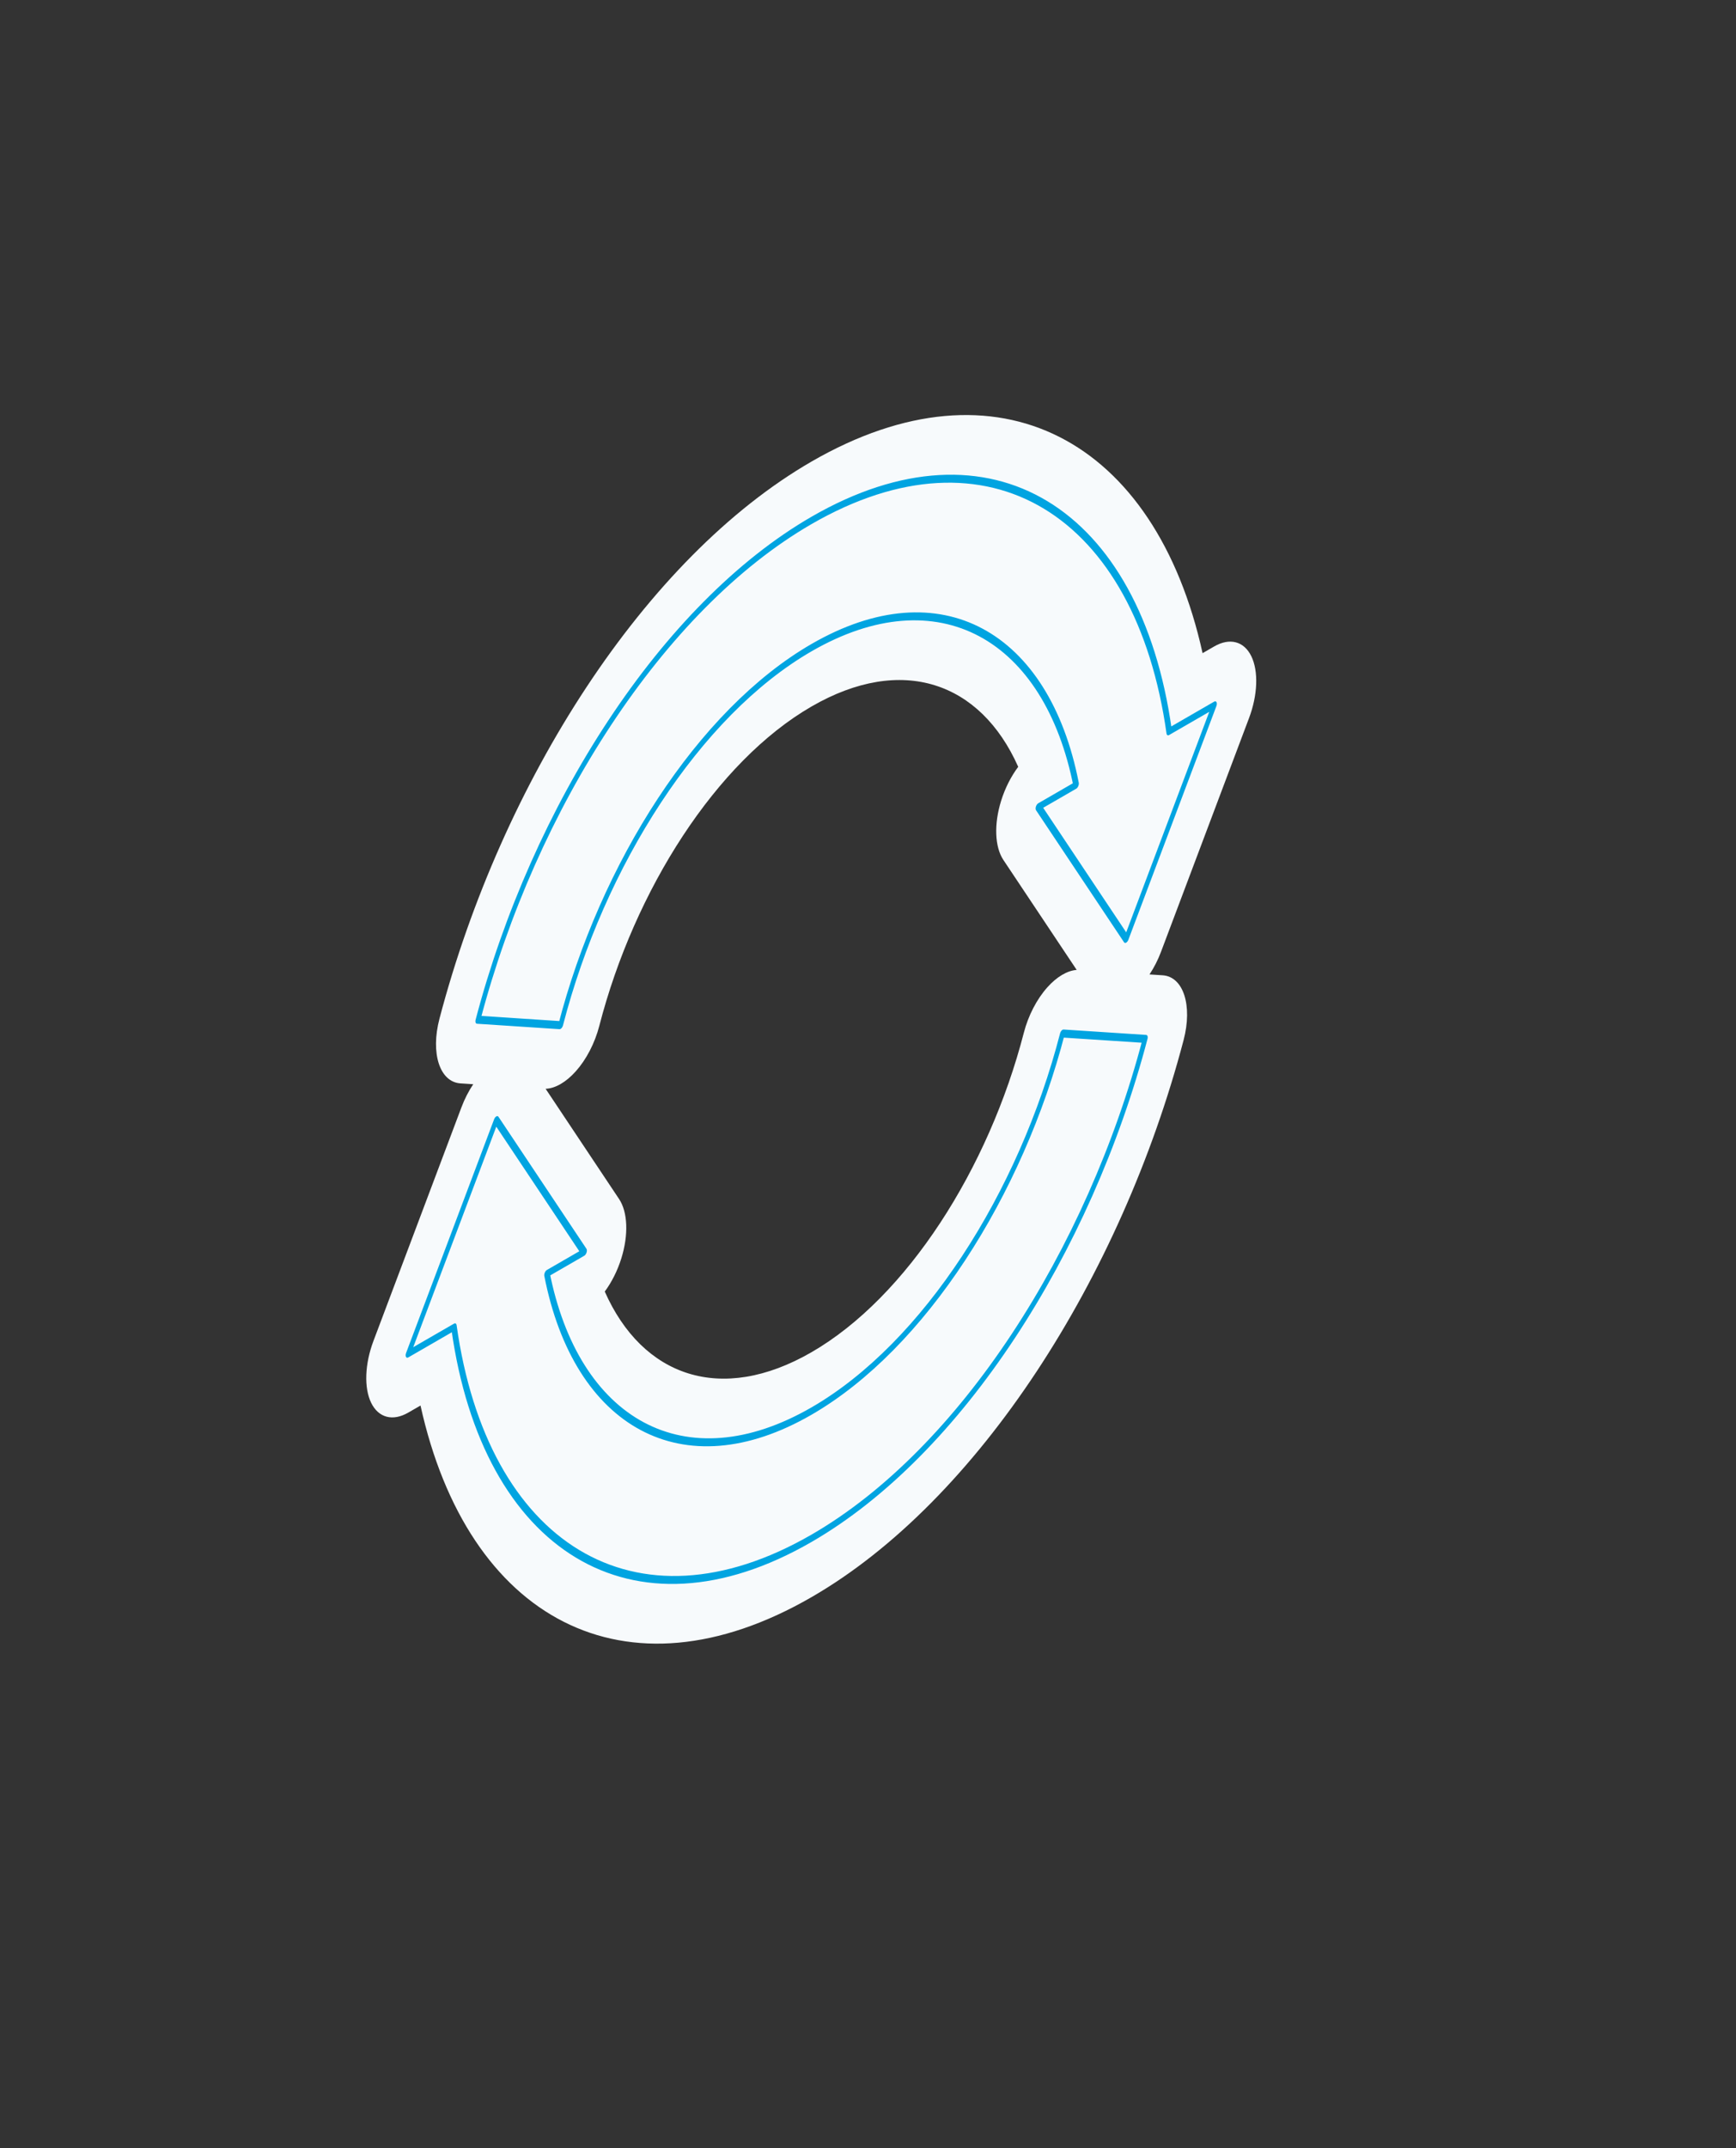
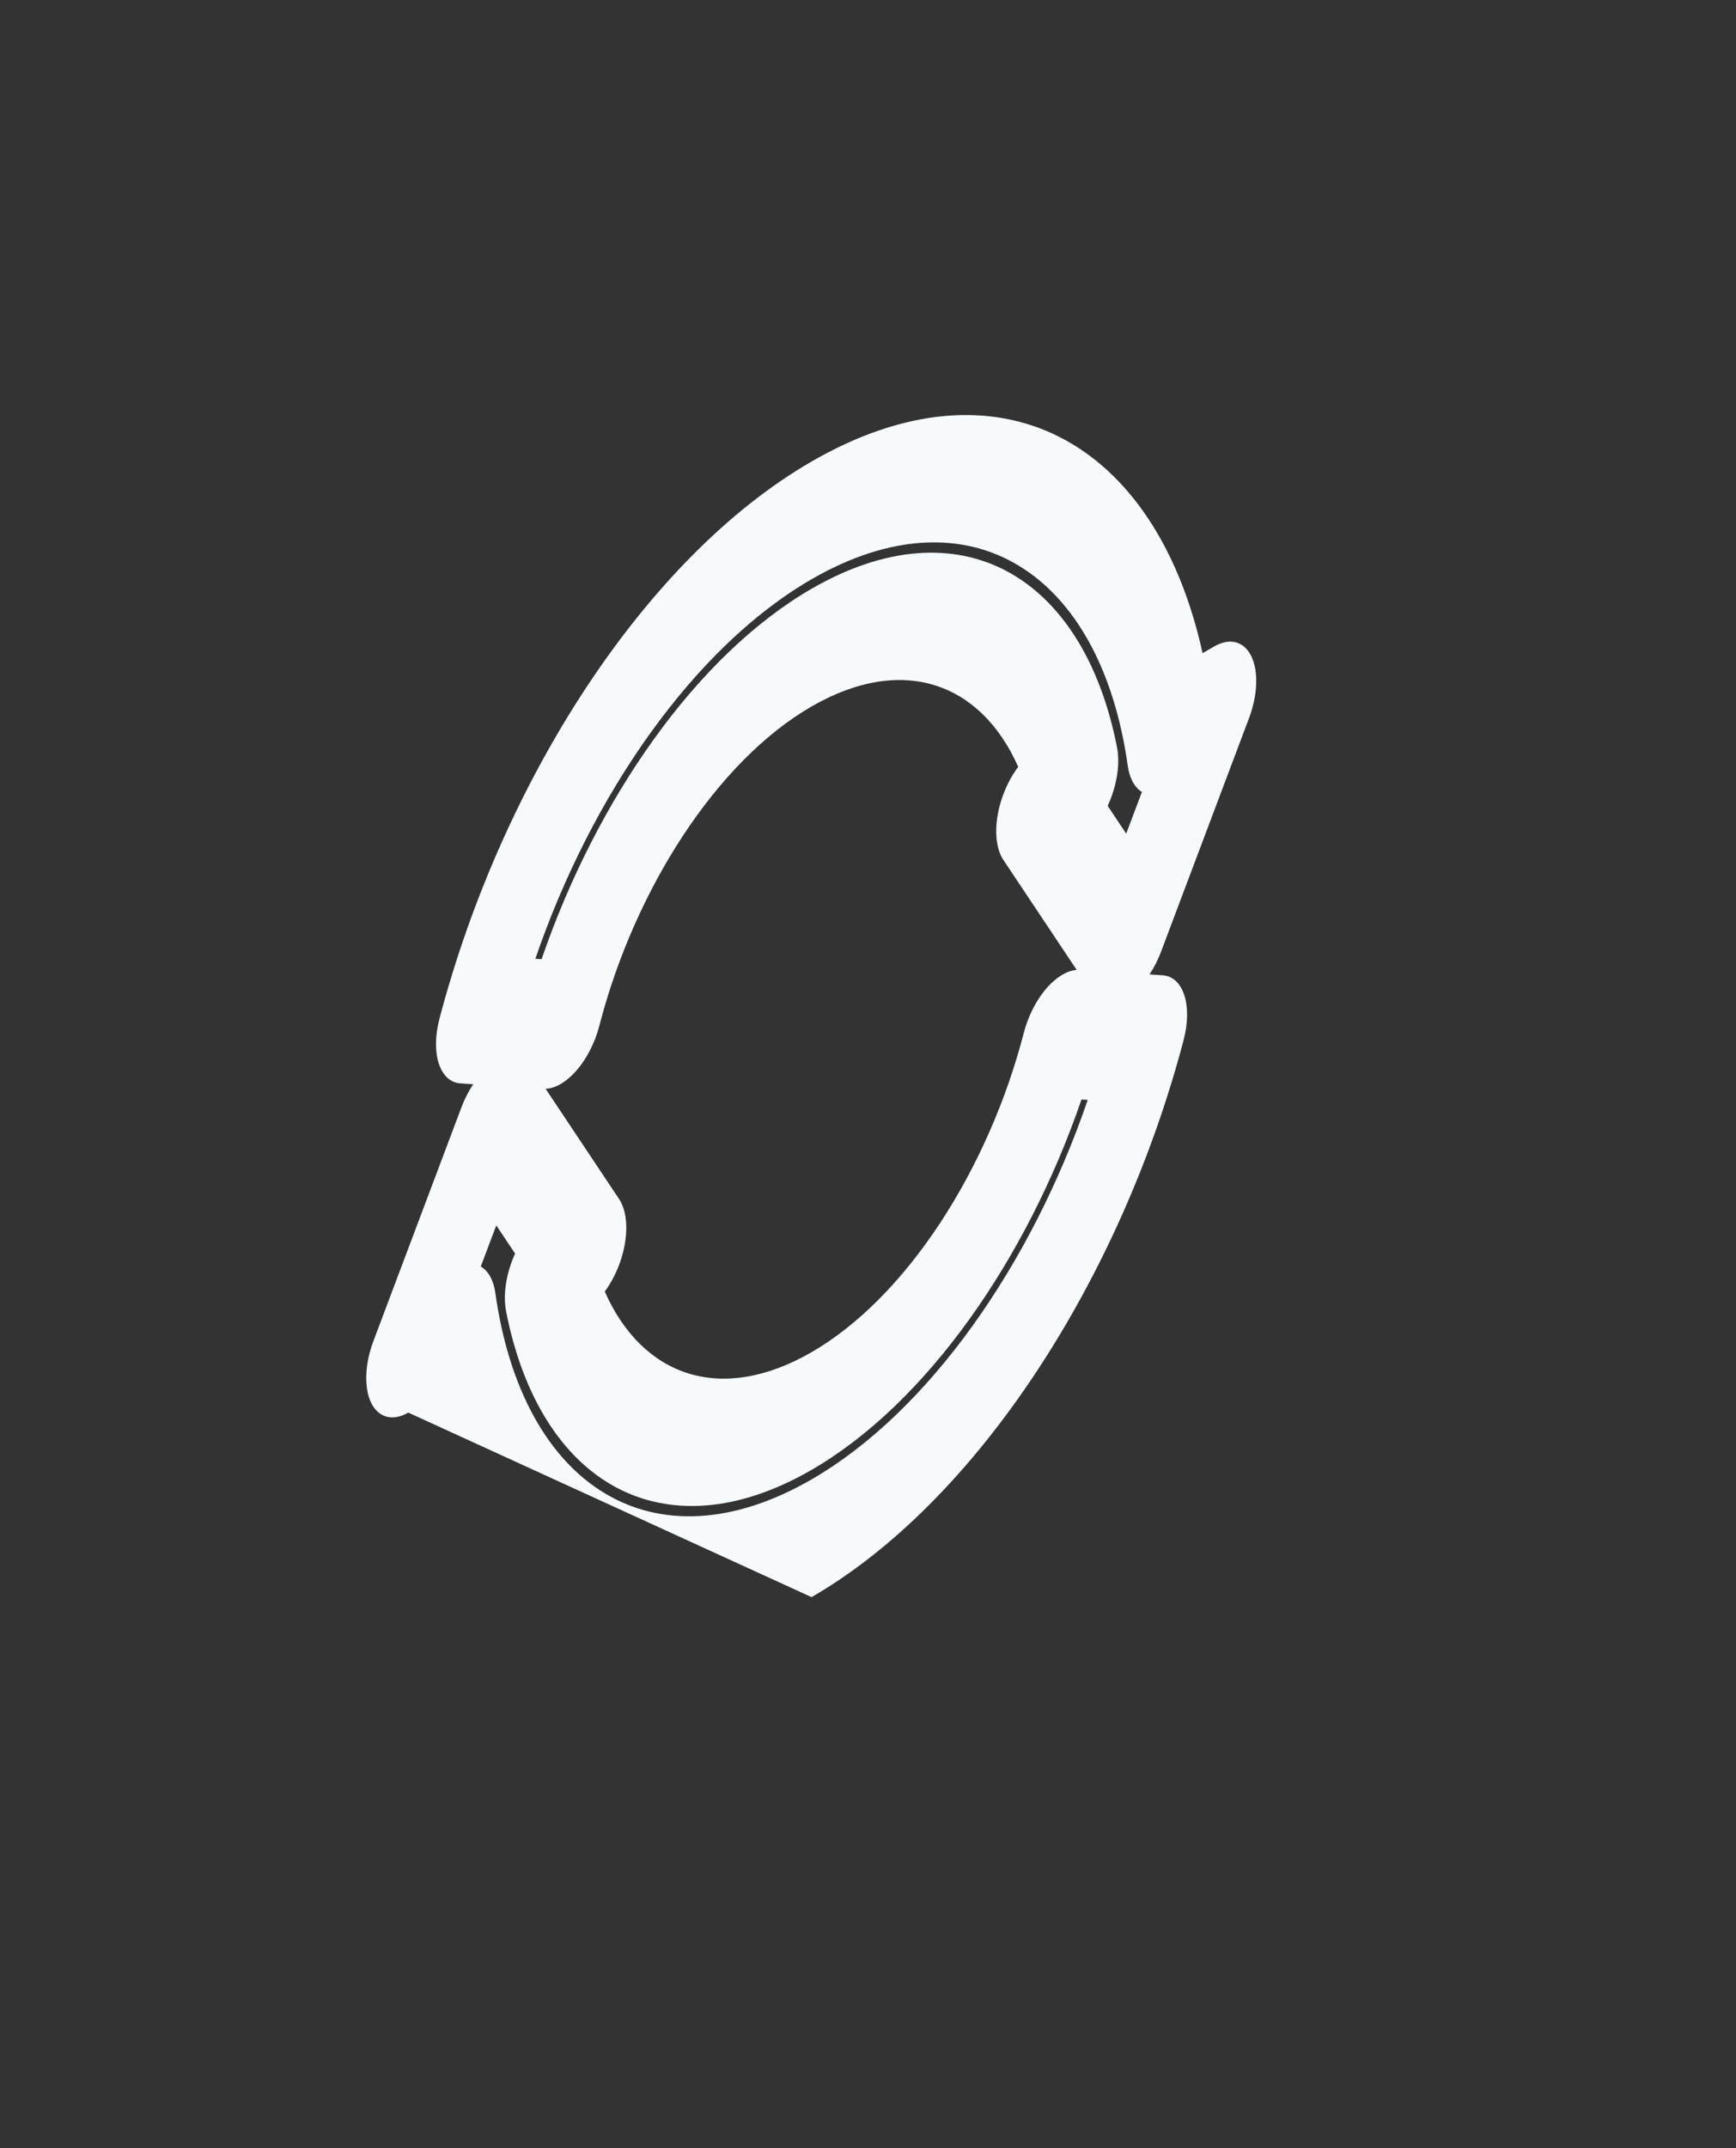
<svg xmlns="http://www.w3.org/2000/svg" width="100%" height="100%" viewBox="0 0 351 434" clip-rule="evenodd" fill-rule="evenodd" stroke-linecap="round" stroke-linejoin="round" stroke-miterlimit="1.5" style="white-space: preserve-spaces;">
  <rect x="0" y="0" width="351" height="434" fill="#333333" stroke="none" />
  <style> @keyframes a0_t { 0% { transform: translate(125.884px,114.724px) rotate(0deg) scale(0.517,0.801) translate(-720.305px,-729.648px); } 46.667% { transform: translate(125.884px,114.724px) rotate(180deg) scale(0.517,0.801) translate(-720.305px,-729.648px); } 100% { transform: translate(125.884px,114.724px) rotate(180deg) scale(0.517,0.801) translate(-720.305px,-729.648px); } } </style>
  <g transform="translate(164.032,207.998) skewY(-30) scale(0.714,1) translate(-125.889,-114.725)">
    <g transform="translate(125.884,114.724) scale(0.517,0.801) translate(-720.305,-729.648)" style="animation: 3s linear infinite both a0_t;">
-       <path d="M4201.81,486.184L4198.17,484.512C4192.23,481.787,4189.57,474.819,4192.17,468.83C4209.98,427.8,4250.87,399.074,4298.42,399.074C4351.71,399.074,4396.64,435.162,4410.09,484.214L4413.41,484.214C4417.85,484.214,4421.92,486.662,4424.01,490.579C4426.09,494.496,4425.84,499.243,4423.36,502.921L4398.23,540.196C4397.35,541.513,4396.22,542.62,4394.93,543.471L4398.68,545.19C4404.61,547.915,4407.27,554.883,4404.67,560.872C4386.87,601.901,4345.97,630.627,4298.42,630.627C4245.13,630.627,4200.2,594.538,4186.75,545.488L4183.26,545.488C4178.82,545.488,4174.75,543.04,4172.66,539.123C4170.58,535.206,4170.83,530.459,4173.31,526.78L4198.44,489.506C4199.34,488.165,4200.49,487.041,4201.81,486.184ZM4213.76,525.649L4208.39,517.682L4203.96,524.241C4206.08,525.993,4207.6,528.471,4208.12,531.343C4215.9,574.14,4253.4,606.627,4298.42,606.627C4331.93,606.627,4361.27,588.627,4377.29,561.779L4375.51,560.961C4359.81,587.145,4331.15,604.683,4298.42,604.683C4256.25,604.683,4220.84,575.564,4211.19,536.356C4210.31,532.775,4211.12,528.988,4213.39,526.086L4213.76,525.649ZM4357.44,485.671C4346.68,463.956,4324.28,449.018,4298.42,449.018C4271.21,449.018,4247.83,465.568,4237.81,489.137C4236.54,492.121,4234.12,494.464,4231.09,495.633C4228.31,496.708,4225.24,496.707,4222.48,495.645L4243.46,526.78C4245.94,530.459,4246.19,535.206,4244.11,539.123C4243.01,541.196,4241.35,542.857,4239.37,543.956C4250.11,565.71,4272.53,580.683,4298.42,580.683C4325.64,580.683,4349.01,564.134,4359.04,540.564C4360.31,537.581,4362.73,535.238,4365.75,534.068C4368.45,533.023,4371.43,532.995,4374.14,533.971L4353.21,502.921C4350.73,499.243,4350.48,494.496,4352.56,490.579C4353.69,488.459,4355.4,486.769,4357.44,485.671ZM4392.77,505.368C4390.71,503.623,4389.23,501.181,4388.72,498.359C4380.94,455.56,4343.44,423.074,4298.42,423.074C4264.91,423.074,4235.57,441.075,4219.55,467.923L4221.33,468.741C4237.03,442.557,4265.69,425.018,4298.42,425.018C4340.59,425.018,4376.01,454.139,4385.66,493.346C4386.54,496.927,4385.72,500.714,4383.45,503.616C4383.3,503.804,4383.15,503.988,4382.99,504.166L4388.28,512.02L4392.77,505.368Z" fill="rgb(247,250,252)" transform="translate(720.305,729.648) scale(1.918,1.237) translate(-4298.34,-514.851)" />
-       <path d="M4196.32,533.488L4183.26,533.488L4208.39,496.214L4233.51,533.488L4222.84,533.488C4231.2,567.458,4261.89,592.683,4298.42,592.683C4330.59,592.683,4358.23,573.123,4370.08,545.26L4393.67,556.094C4377.7,592.874,4341.05,618.627,4298.42,618.627C4247.51,618.627,4205.11,581.883,4196.32,533.488ZM4374,496.214C4365.65,462.245,4334.96,437.018,4298.42,437.018C4266.25,437.018,4238.61,456.578,4226.76,484.441L4203.18,473.607C4219.14,436.828,4255.8,411.074,4298.42,411.074C4349.33,411.074,4391.73,447.816,4400.53,496.214L4413.41,496.214L4388.28,533.488L4363.16,496.214L4374,496.214Z" fill="rgb(247,250,252)" stroke="rgb(0,164,225)" stroke-width="1.5" transform="translate(720.305,729.648) scale(1.918,1.237) translate(-4298.34,-514.851)" />
+       <path d="M4201.81,486.184L4198.17,484.512C4192.23,481.787,4189.57,474.819,4192.17,468.83C4209.98,427.8,4250.87,399.074,4298.42,399.074C4351.71,399.074,4396.64,435.162,4410.09,484.214L4413.41,484.214C4417.85,484.214,4421.92,486.662,4424.01,490.579C4426.09,494.496,4425.84,499.243,4423.36,502.921L4398.23,540.196C4397.35,541.513,4396.22,542.62,4394.93,543.471L4398.68,545.19C4404.61,547.915,4407.27,554.883,4404.67,560.872C4386.87,601.901,4345.97,630.627,4298.42,630.627L4183.26,545.488C4178.82,545.488,4174.75,543.04,4172.66,539.123C4170.58,535.206,4170.83,530.459,4173.31,526.78L4198.44,489.506C4199.34,488.165,4200.49,487.041,4201.81,486.184ZM4213.76,525.649L4208.39,517.682L4203.96,524.241C4206.08,525.993,4207.6,528.471,4208.12,531.343C4215.9,574.14,4253.4,606.627,4298.42,606.627C4331.93,606.627,4361.27,588.627,4377.29,561.779L4375.51,560.961C4359.81,587.145,4331.15,604.683,4298.42,604.683C4256.25,604.683,4220.84,575.564,4211.19,536.356C4210.31,532.775,4211.12,528.988,4213.39,526.086L4213.76,525.649ZM4357.44,485.671C4346.68,463.956,4324.28,449.018,4298.42,449.018C4271.21,449.018,4247.83,465.568,4237.81,489.137C4236.54,492.121,4234.12,494.464,4231.09,495.633C4228.31,496.708,4225.24,496.707,4222.48,495.645L4243.46,526.78C4245.94,530.459,4246.19,535.206,4244.11,539.123C4243.01,541.196,4241.35,542.857,4239.37,543.956C4250.11,565.71,4272.53,580.683,4298.42,580.683C4325.64,580.683,4349.01,564.134,4359.04,540.564C4360.31,537.581,4362.73,535.238,4365.75,534.068C4368.45,533.023,4371.43,532.995,4374.14,533.971L4353.21,502.921C4350.73,499.243,4350.48,494.496,4352.56,490.579C4353.69,488.459,4355.4,486.769,4357.44,485.671ZM4392.77,505.368C4390.71,503.623,4389.23,501.181,4388.72,498.359C4380.94,455.56,4343.44,423.074,4298.42,423.074C4264.91,423.074,4235.57,441.075,4219.55,467.923L4221.33,468.741C4237.03,442.557,4265.69,425.018,4298.42,425.018C4340.59,425.018,4376.01,454.139,4385.66,493.346C4386.54,496.927,4385.72,500.714,4383.45,503.616C4383.3,503.804,4383.15,503.988,4382.99,504.166L4388.28,512.02L4392.77,505.368Z" fill="rgb(247,250,252)" transform="translate(720.305,729.648) scale(1.918,1.237) translate(-4298.34,-514.851)" />
    </g>
  </g>
</svg>